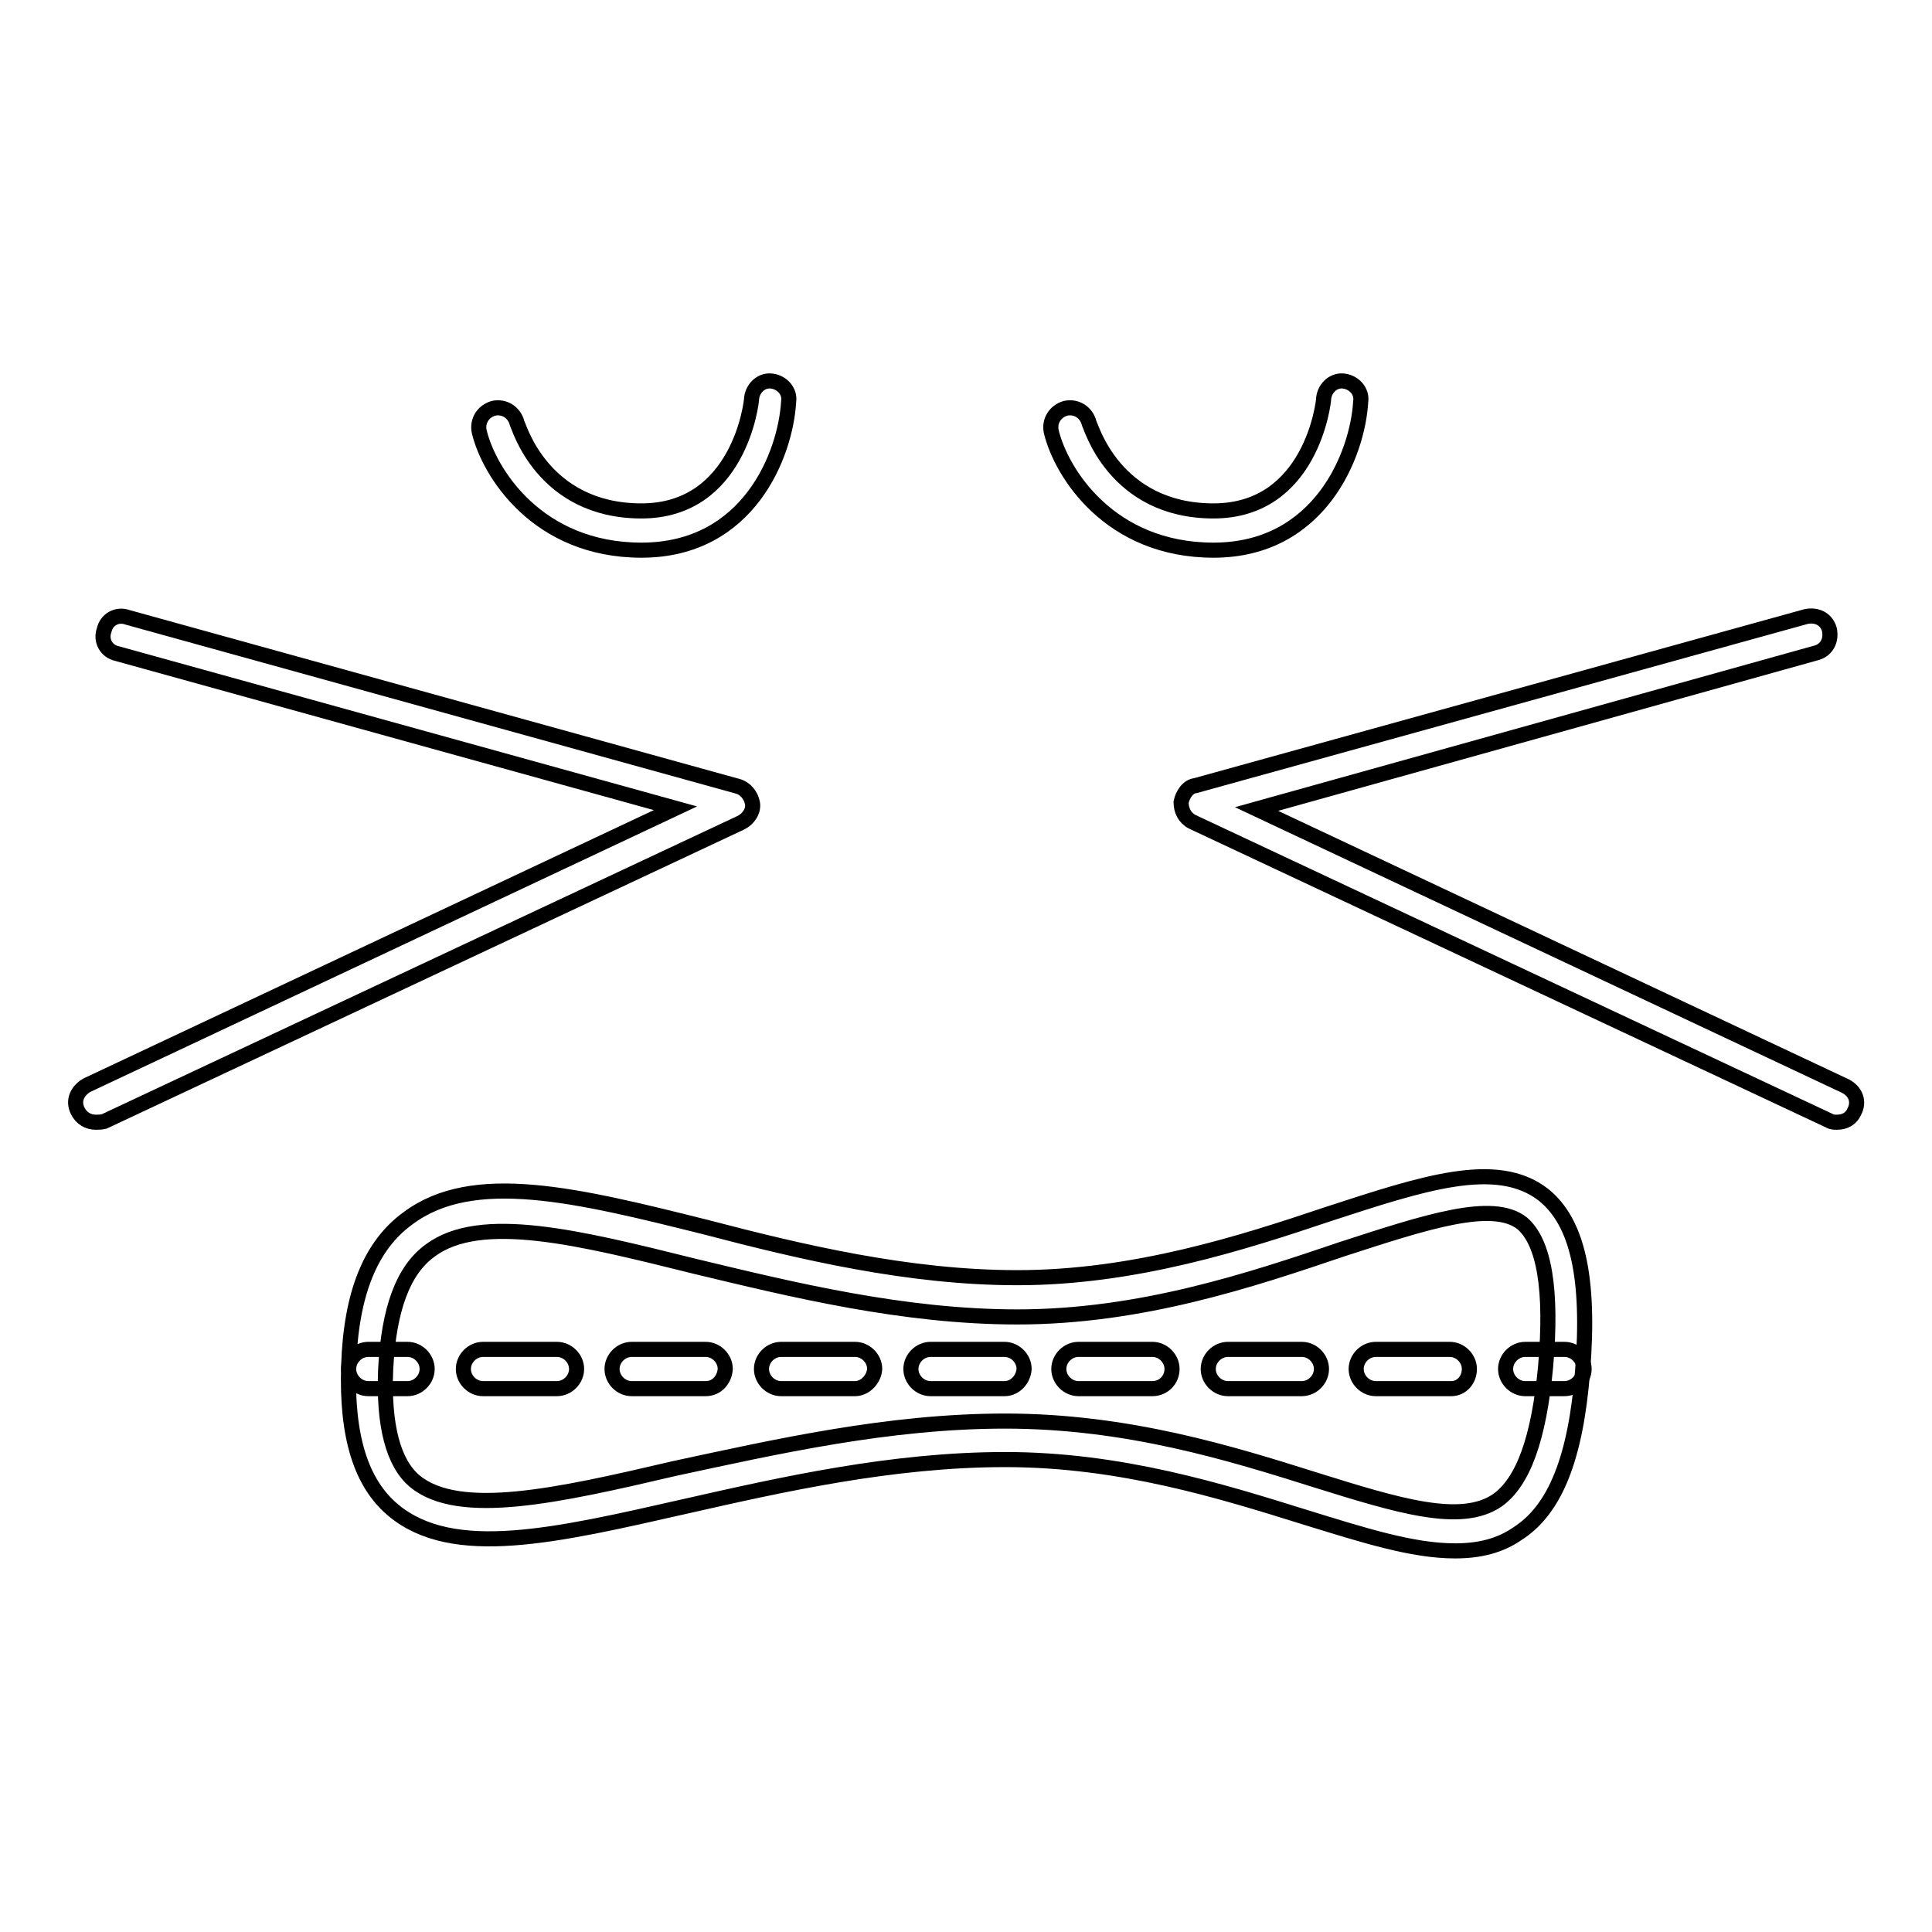
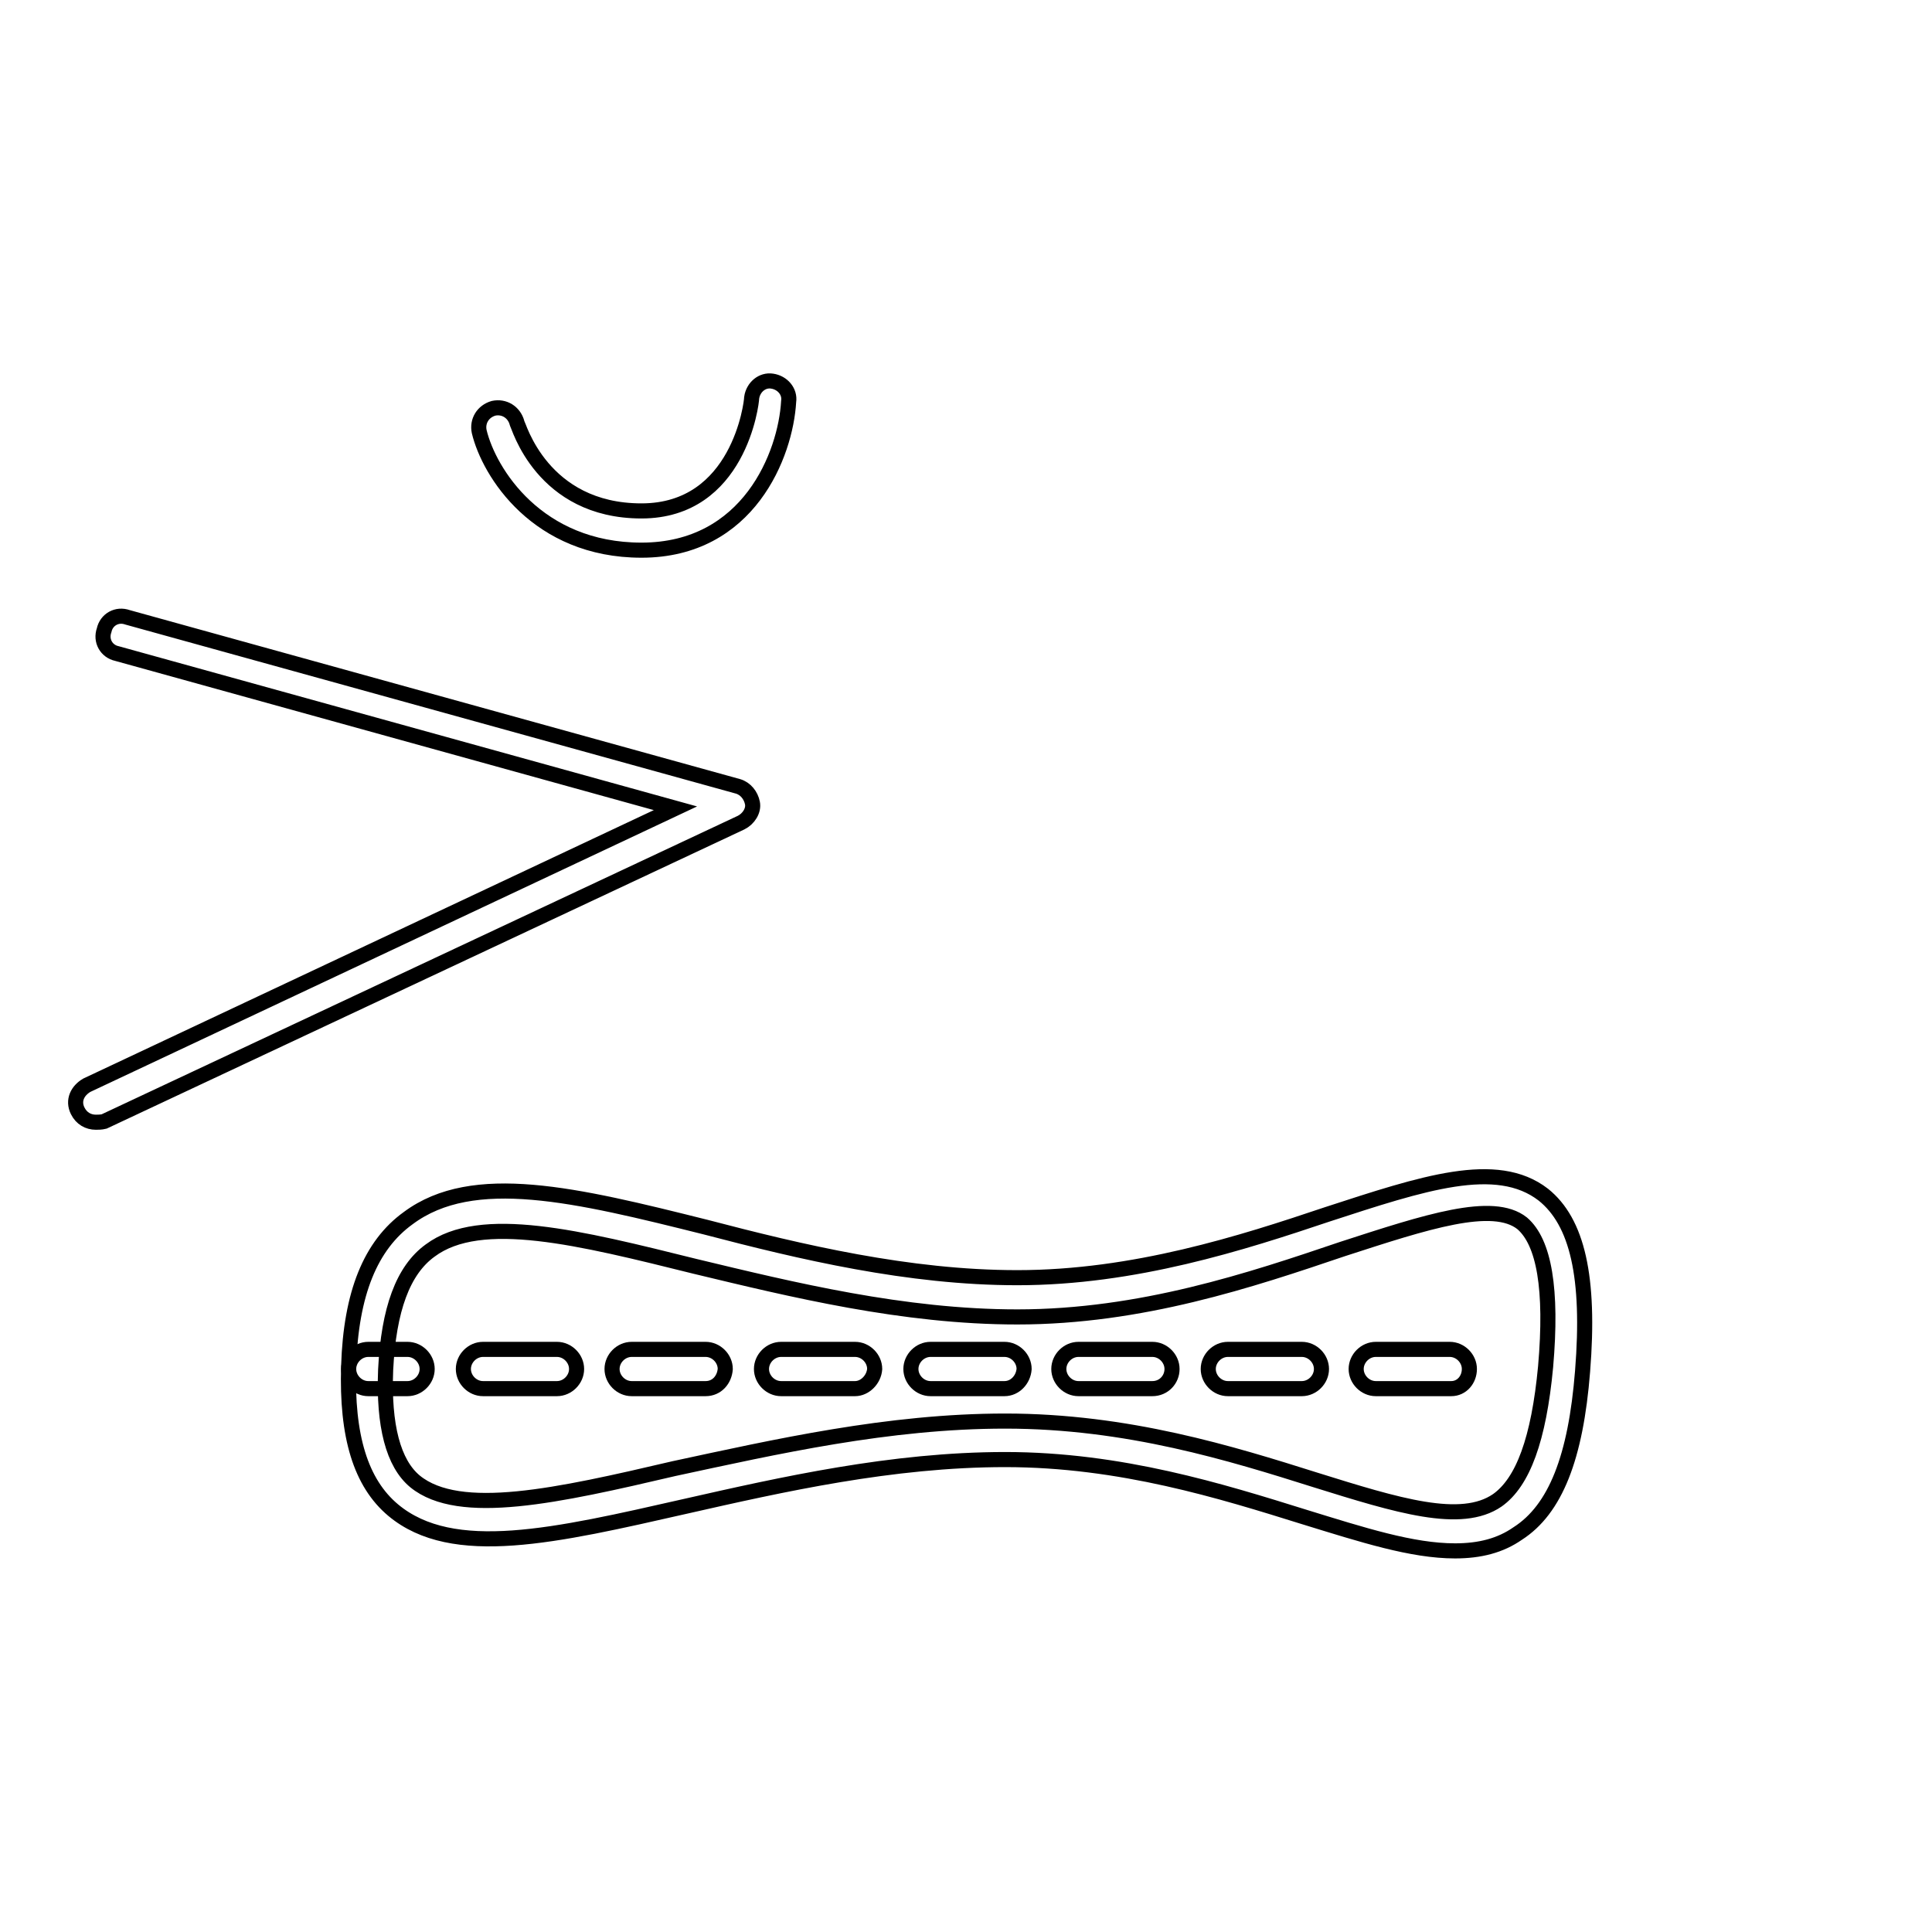
<svg xmlns="http://www.w3.org/2000/svg" version="1.1" x="0px" y="0px" viewBox="0 0 256 256" enable-background="new 0 0 256 256" xml:space="preserve">
  <g>
    <g>
      <path stroke-width="2" fill-opacity="0" stroke="#000000" d="M85,72.9c-13.8,0-20.2-10.3-21.5-15.7c-0.3-1.4,0.5-2.7,1.9-3.1c1.4-0.3,2.7,0.5,3.1,1.9c0.2,0.3,3.3,11.7,16.5,11.7c12.9,0,14.6-14.3,14.6-15c0.2-1.4,1.4-2.4,2.7-2.2c1.4,0.2,2.4,1.4,2.2,2.7C104.1,60.2,99.2,72.9,85,72.9z" />
-       <path stroke-width="2" fill-opacity="0" stroke="#000000" d="M160.8,72.9c-13.8,0-20.2-10.3-21.5-15.7c-0.3-1.4,0.5-2.7,1.9-3.1c1.4-0.3,2.7,0.5,3.1,1.9c0.2,0.3,3.3,11.7,16.5,11.7c12.9,0,14.6-14.3,14.6-15c0.2-1.4,1.4-2.4,2.7-2.2c1.4,0.2,2.4,1.4,2.2,2.7C179.9,60.2,174.9,72.9,160.8,72.9z" />
      <path stroke-width="2" fill-opacity="0" stroke="#000000" d="M12.7,148.7c-1,0-1.9-0.5-2.4-1.5c-0.7-1.4,0-2.7,1.2-3.4l78-36.7l-74-20.5c-1.4-0.3-2.2-1.7-1.7-3.1c0.3-1.4,1.7-2.2,3.1-1.7l80.9,22.4c1,0.3,1.7,1.2,1.9,2.2c0.2,1-0.5,2.1-1.5,2.6l-84.4,39.6C13.4,148.7,13,148.7,12.7,148.7z" />
-       <path stroke-width="2" fill-opacity="0" stroke="#000000" d="M243.4,148.7c-0.3,0-0.7,0-1-0.2L158,108.9c-1-0.5-1.5-1.5-1.5-2.6c0.2-1,0.9-2.1,1.9-2.2l80.9-22.4c1.4-0.3,2.7,0.3,3.1,1.7c0.3,1.4-0.3,2.7-1.7,3.1l-74.2,20.7l78,36.7c1.4,0.7,1.9,2.1,1.2,3.4C245.3,148.2,244.5,148.7,243.4,148.7z" />
      <path stroke-width="2" fill-opacity="0" stroke="#000000" d="M192.8,205.5c-5.7,0-12.2-2.1-20-4.5c-10.9-3.4-24.3-7.6-39.6-7.6c-15,0-29.6,3.3-42.4,6.2c-17.2,3.9-30.8,7.1-38.7,0.5c-4.3-3.6-6.2-9.8-5.9-19.1c0.3-9.6,2.9-16,7.9-19.6c8.6-6.4,22.2-3.1,39.4,1.2c12.6,3.3,26.9,6.7,41.3,6.7c15.5,0,29.8-4.6,41.1-8.4c12.6-4.1,22.4-7.4,28.6-2.6c4.5,3.6,6.2,10.9,5.2,23.4l0,0c-0.9,11.4-3.6,18.3-8.6,21.5C198.8,204.8,196.1,205.5,192.8,205.5z M133.2,188.3c16.2,0,30,4.3,41.1,7.8c10.9,3.4,19.3,6,24.1,2.7c3.4-2.4,5.5-8.1,6.4-17.7c0.9-10.3-0.2-16.5-3.1-19c-3.9-3.1-12.7-0.2-23.8,3.4c-12.1,4.1-26.7,9-43.1,9c-15.1,0-29.8-3.6-42.7-6.7c-15.3-3.8-28.4-7.1-35.1-2.1c-3.6,2.6-5.5,7.8-5.9,15.8c-0.3,7.4,1,12.4,3.9,14.8c5.9,4.8,18.9,1.9,34.3-1.7C102.8,191.7,117.7,188.3,133.2,188.3z" />
      <path stroke-width="2" fill-opacity="0" stroke="#000000" d="M54,184h-5.2c-1.4,0-2.6-1.2-2.6-2.6c0-1.4,1.2-2.6,2.6-2.6H54c1.4,0,2.6,1.2,2.6,2.6C56.6,182.8,55.4,184,54,184z" />
      <path stroke-width="2" fill-opacity="0" stroke="#000000" d="M192.3,184h-10c-1.4,0-2.6-1.2-2.6-2.6c0-1.4,1.2-2.6,2.6-2.6h9.8c1.4,0,2.6,1.2,2.6,2.6C194.7,182.8,193.7,184,192.3,184z M172.5,184h-9.8c-1.4,0-2.6-1.2-2.6-2.6c0-1.4,1.2-2.6,2.6-2.6h9.8c1.4,0,2.6,1.2,2.6,2.6C175.1,182.8,173.9,184,172.5,184z M152.7,184h-9.8c-1.4,0-2.6-1.2-2.6-2.6c0-1.4,1.2-2.6,2.6-2.6h9.8c1.4,0,2.6,1.2,2.6,2.6C155.3,182.8,154.2,184,152.7,184z M133.1,184h-9.8c-1.4,0-2.6-1.2-2.6-2.6c0-1.4,1.2-2.6,2.6-2.6h9.8c1.4,0,2.6,1.2,2.6,2.6C135.6,182.8,134.5,184,133.1,184z M113.3,184h-9.8c-1.4,0-2.6-1.2-2.6-2.6c0-1.4,1.2-2.6,2.6-2.6h9.8c1.4,0,2.6,1.2,2.6,2.6C115.8,182.8,114.6,184,113.3,184z M93.5,184h-9.8c-1.4,0-2.6-1.2-2.6-2.6c0-1.4,1.2-2.6,2.6-2.6h9.8c1.4,0,2.6,1.2,2.6,2.6C96,182.8,95,184,93.5,184z M73.8,184H64c-1.4,0-2.6-1.2-2.6-2.6c0-1.4,1.2-2.6,2.6-2.6h9.8c1.4,0,2.6,1.2,2.6,2.6C76.4,182.8,75.2,184,73.8,184z" />
-       <path stroke-width="2" fill-opacity="0" stroke="#000000" d="M207.3,184h-5.2c-1.4,0-2.6-1.2-2.6-2.6c0-1.4,1.2-2.6,2.6-2.6h5.2c1.4,0,2.6,1.2,2.6,2.6C209.9,182.8,208.7,184,207.3,184z" />
    </g>
  </g>
</svg>